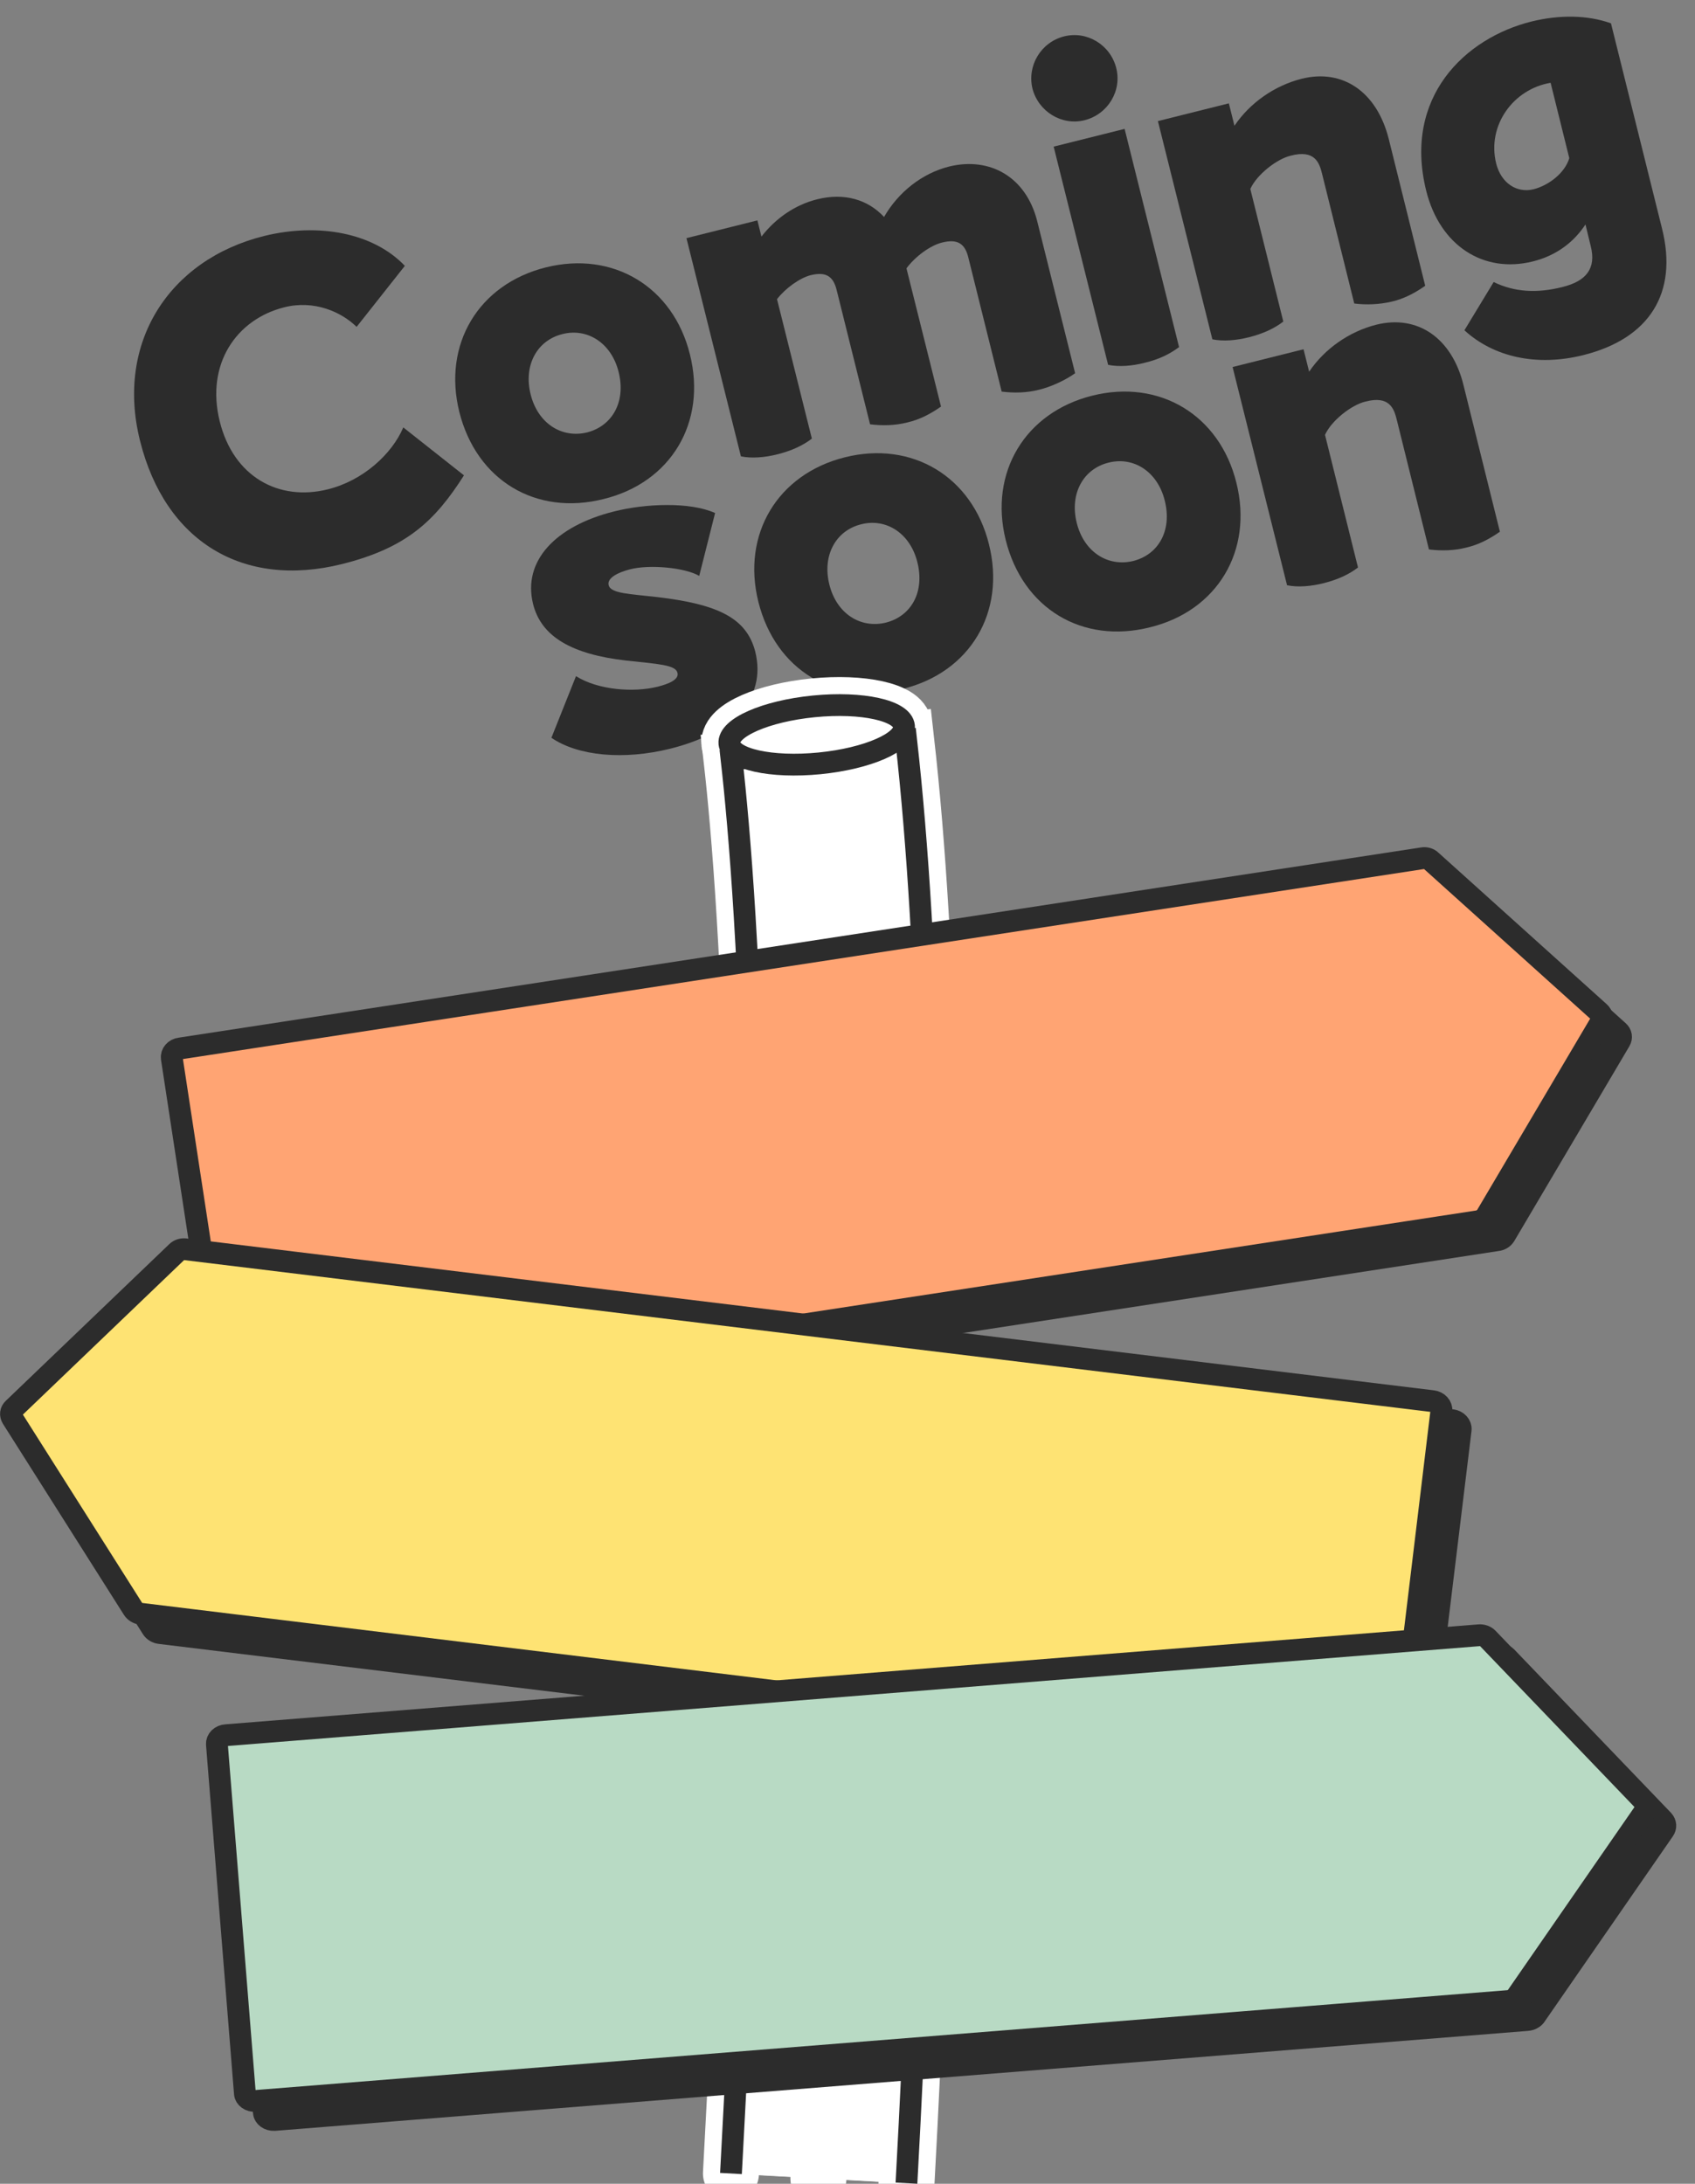
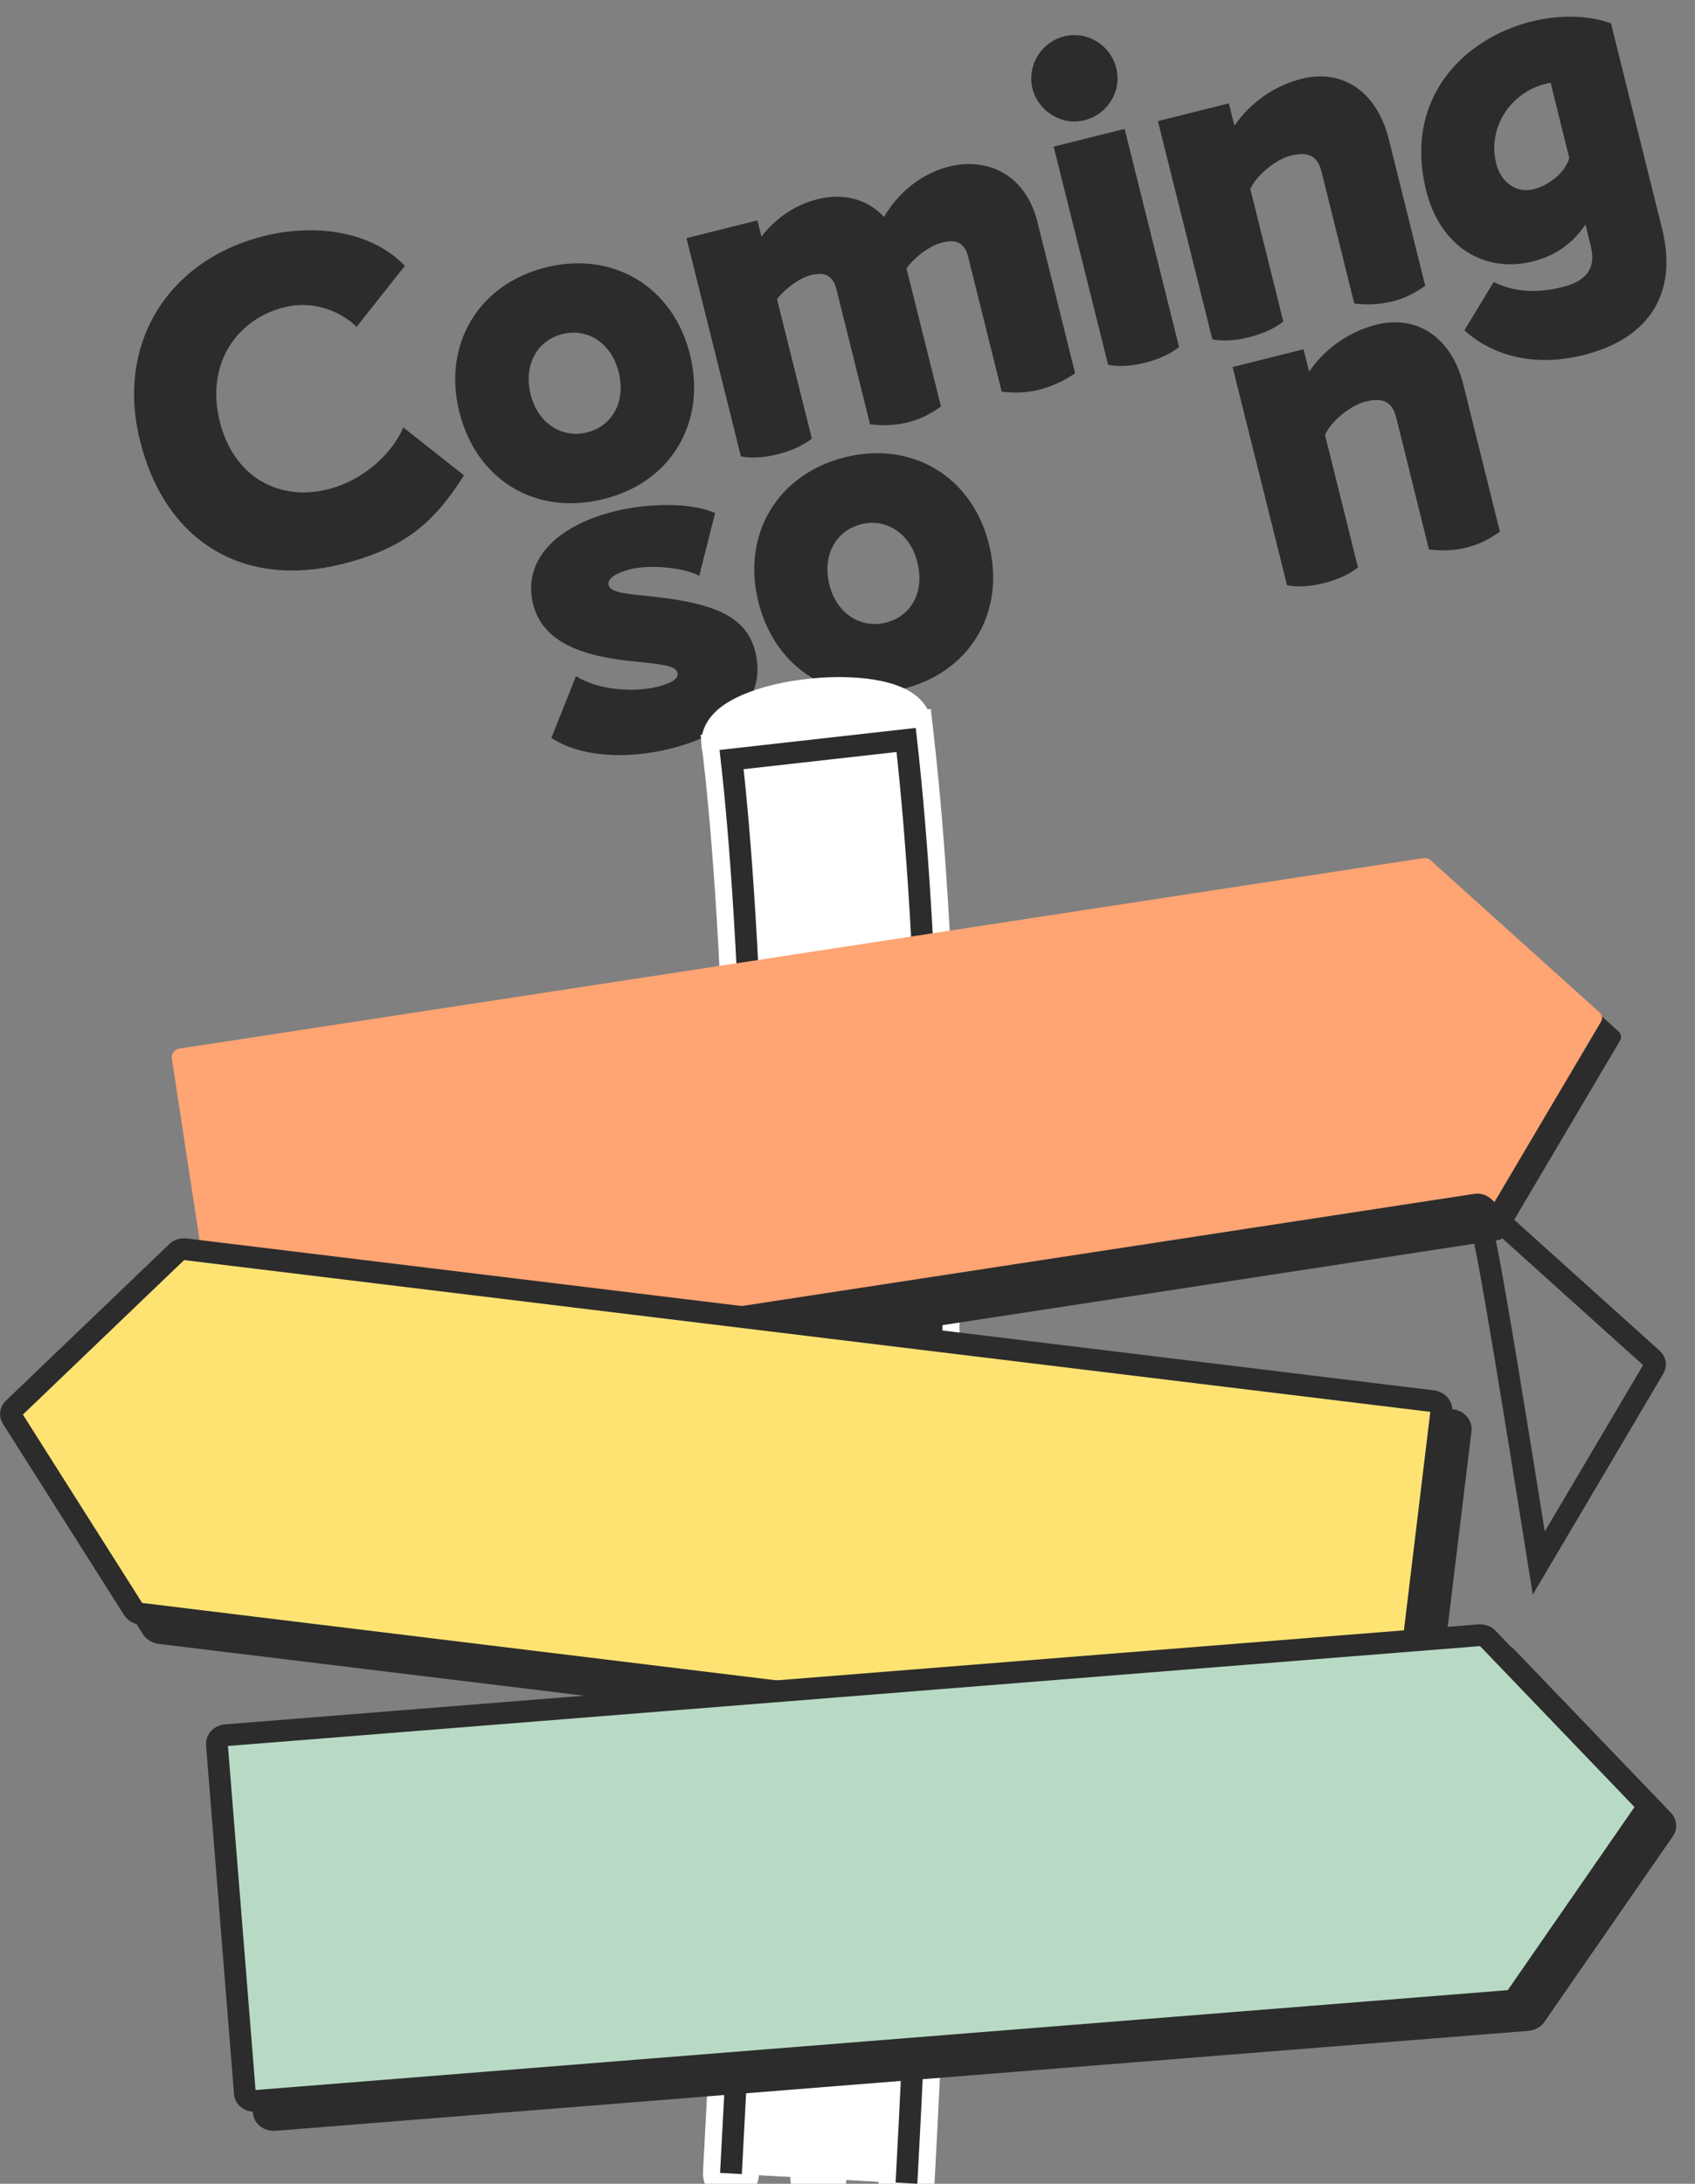
<svg xmlns="http://www.w3.org/2000/svg" version="1.1" id="レイヤー_1" x="0px" y="0px" viewBox="0 0 544.7 701.5" style="enable-background:new 0 0 544.7 701.5;" xml:space="preserve">
  <rect x="0" y="0" width="544.7" height="701.5" fill="#808080" stroke="none" />
  <style type="text/css">
	.st0{fill:#2C2C2C;}
	.st1{fill:none;stroke:#FFFFFF;stroke-width:18;stroke-linecap:round;}
	.st2{fill:none;stroke:#FFFFFF;stroke-width:45.126;stroke-miterlimit:10;}
	.st3{fill:#FFFFFF;stroke:#2C2C2C;stroke-width:7;stroke-miterlimit:10;}
	.st4{fill:none;stroke:#2C2C2C;stroke-width:7;stroke-miterlimit:10;}
	.st5{fill:#FFA473;}
	.st6{fill:#FEE373;}
	.st7{fill:#B8DAC4;}
</style>
  <g>
    <path class="st0" d="M109.9,181.2c-31.8,7.9-56.8-7.2-64.9-39.6c-7.9-31.5,9.3-58.2,39.9-65.8c17.5-4.3,35.1-1,45.2,9.6L114.6,105   c-4.9-4.8-13.6-8.7-23.2-6.3c-15.6,3.9-25.3,18.4-20.8,36.6c4.4,17.9,19,25.8,34.7,21.9c11.4-2.8,20.7-11.4,24.3-19.9l19.5,15.4   C139.8,167.3,130.7,176,109.9,181.2z" />
    <path class="st0" d="M147.6,132.3c-5.4-21.7,6.2-41,27.8-46.4c21.6-5.4,40.9,6.2,46.3,27.9c5.5,21.9-6.1,41.2-27.7,46.5   C172.2,165.8,153.1,154.3,147.6,132.3z M198.8,119.5c-2.3-9.3-10-14.2-18-12.2c-8.2,2-12.6,10-10.3,19.3c2.3,9.4,10,14.3,18.2,12.3   C196.8,136.8,201.2,129,198.8,119.5z" />
    <path class="st0" d="M333.3,71l12.2,48.9c-3.4,2.4-7.9,4.4-11.6,5.3c-3.9,1-8,1.1-12,0.6l-10.7-43c-1.1-4.6-3.5-6.1-8.4-4.9   c-3.8,0.9-8.7,4.5-11.5,8.3l11.1,44.4c-3.4,2.4-6.9,4.2-10.8,5.1c-3.9,1-8,1.1-12,0.6l-10.7-43c-1.1-4.6-3.5-6.1-8.4-4.9   c-3.5,0.9-8.1,4.2-10.8,7.7l11.2,44.8c-3,2.3-6.6,3.9-10.9,5c-4.3,1.1-8.5,1.4-11.9,0.7l-17.5-70.1l22.8-5.7l1.3,5.2   c4.5-5.8,10.7-10.2,18-12c8.5-2.1,16.1,0,21.4,5.7c4.6-8,12.2-14,20.9-16.2C318.1,50.3,329.7,56.8,333.3,71z" />
    <path class="st0" d="M331.8,28.5c-1.8-7.4,2.7-14.9,10.1-16.8s14.9,2.7,16.8,10.1s-2.7,14.9-10.1,16.8S333.7,35.8,331.8,28.5z    M356.1,117.2l-17.5-70.1l22.8-5.7l17.5,70.1c-3.1,2.3-6.4,3.9-10.9,5C363.8,117.6,359.6,117.9,356.1,117.2z" />
    <path class="st0" d="M446.3,44.7l11.7,47.1c-3.4,2.4-6.9,4.2-10.8,5.1s-8,1.1-12,0.6L424.9,56c-0.9-3.8-2.4-8-10.1-6   c-4.6,1.1-11,6.2-13,10.7l10.6,42.6c-3,2.3-6.6,3.9-10.9,5c-4.3,1.1-8.5,1.4-11.9,0.7l-17.5-70.1l22.8-5.7l1.8,7.2   c5-7.4,12.9-12.9,21.6-15.1C431.5,22,442.5,29.5,446.3,44.7z" />
    <path class="st0" d="M492.2,6.9c9-2.2,18-2.1,25.5,0.6l16.4,65.9c5.2,20.7-4,35.4-25.4,40.7c-14.9,3.7-28.7,0.6-38.1-8l9.4-15.5   c6.6,3.2,13.8,3.7,22.1,1.6c7.7-1.9,10.9-6,9.1-13.1l-1.7-7c-3.6,5.5-9.2,10-17,11.9c-15.7,3.9-29.8-5-34.2-22.8   C450.9,31.2,470.8,12.2,492.2,6.9z M504.3,50.8l-6-24.2c-12,2-20.5,13.7-17.5,25.9c1.6,6.4,6.7,9.6,12,8.3   C497.6,59.6,502.9,55.6,504.3,50.8z" />
  </g>
  <g>
    <path class="st0" d="M211.3,220.6c3.6-0.9,7-2.3,6.4-4.5c-0.6-2.5-6.1-2.8-16.4-3.9c-17.6-2-27.4-7.7-30-18.2   c-3.4-13.8,7.2-25,26-29.7c10.3-2.6,24.5-3.1,32.5,0.5l-5.1,20.2c-4.4-2.6-15.8-3.8-22.3-2.1c-3.9,1-7.4,2.8-6.8,5.1   c0.7,2.7,7,2.8,15.6,3.8c19.5,2.3,28.7,6.7,31.5,17.5c3.8,15.4-7.7,26.3-27.3,31.2c-14.9,3.7-29.6,2.4-38.2-3.5l7.9-19.8   C192.2,221.7,203.7,222.5,211.3,220.6z" />
    <path class="st0" d="M243.7,193.3c-5.4-21.7,6.2-41,27.8-46.4c21.6-5.4,40.9,6.2,46.3,27.9c5.5,21.9-6.1,41.2-27.7,46.5   C268.3,226.8,249.2,215.3,243.7,193.3z M294.8,180.6c-2.3-9.3-10-14.2-18-12.2c-8.2,2-12.6,10-10.3,19.3c2.3,9.4,10,14.3,18.2,12.3   C292.9,197.9,297.2,190.1,294.8,180.6z" />
-     <path class="st0" d="M323.2,173.5c-5.4-21.7,6.2-41,27.8-46.4c21.6-5.4,40.9,6.2,46.3,27.9c5.5,21.9-6.1,41.2-27.7,46.5   C347.8,207,328.7,195.5,323.2,173.5z M374.3,160.8c-2.3-9.3-10-14.2-18-12.2c-8.2,2-12.6,10-10.3,19.3c2.3,9.4,10,14.3,18.2,12.3   C372.4,178.1,376.7,170.3,374.3,160.8z" />
    <path class="st0" d="M470.3,123.7l11.7,47.1c-3.4,2.4-6.9,4.2-10.8,5.1c-3.9,1-8,1.1-12,0.6L448.9,135c-0.9-3.8-2.4-8-10.1-6   c-4.6,1.1-11,6.2-13,10.7l10.6,42.6c-3,2.3-6.6,3.9-10.9,5c-4.3,1.1-8.5,1.4-11.9,0.7l-17.5-70.1l22.8-5.7l1.8,7.2   c5-7.4,12.9-12.9,21.6-15.1C455.6,101,466.6,108.6,470.3,123.7z" />
  </g>
  <g>
    <g>
      <g>
        <path class="st1" d="M263.1,240.9c13.4,118.5,7.5,319.5-0.1,458.9" />
        <path class="st1" d="M234.9,698.2c15.2-277.4,5.2-410,0.2-454.2l56.1-6.3c15.4,136.8,5.2,369.8,0.1,463.6" />
      </g>
      <ellipse transform="matrix(0.995 -9.812213e-02 9.812213e-02 0.995 -21.902 26.898)" class="st1" cx="262.5" cy="236.1" rx="28.2" ry="9.2" />
    </g>
    <g>
      <g>
        <path class="st2" d="M263.1,240.9c13.4,118.5,7.5,319.5-0.1,458.9" />
        <path class="st3" d="M234.9,698.2c15.2-277.4,5.2-410,0.2-454.2l56.1-6.3c15.4,136.8,5.2,369.8,0.1,463.6" />
      </g>
-       <ellipse transform="matrix(0.995 -9.812213e-02 9.812213e-02 0.995 -21.902 26.898)" class="st3" cx="262.5" cy="236.1" rx="28.2" ry="9.2" />
    </g>
  </g>
  <g>
    <g>
      <path class="st0" d="M481.1,398.4L81.9,459.5c-1.7,0.3-3.3-0.7-3.6-2.2L61.3,346c-0.2-1.5,1-2.9,2.7-3.1l399.2-61.1    c1-0.2,2.1,0.1,2.8,0.8l54.1,48.7c0.9,0.8,1.1,2,0.5,3l-37,62.6C483.1,397.7,482.2,398.3,481.1,398.4z" />
-       <path class="st4" d="M481.1,398.4L81.9,459.5c-1.7,0.3-3.3-0.7-3.6-2.2L61.3,346c-0.2-1.5,1-2.9,2.7-3.1l399.2-61.1    c1-0.2,2.1,0.1,2.8,0.8l54.1,48.7c0.9,0.8,1.1,2,0.5,3l-37,62.6C483.1,397.7,482.2,398.3,481.1,398.4z" />
    </g>
    <g>
      <path class="st5" d="M475,392.3L75.8,453.4c-1.7,0.3-3.3-0.7-3.6-2.2l-17-111.3c-0.2-1.5,1-2.9,2.7-3.1l399.2-61.1    c1-0.2,2.1,0.1,2.8,0.8l54.1,48.7c0.9,0.8,1.1,2,0.5,3l-37,62.6C476.9,391.5,476,392.1,475,392.3z" />
-       <path class="st4" d="M475,392.3L75.8,453.4c-1.7,0.3-3.3-0.7-3.6-2.2l-17-111.3c-0.2-1.5,1-2.9,2.7-3.1l399.2-61.1    c1-0.2,2.1,0.1,2.8,0.8l54.1,48.7c0.9,0.8,1.1,2,0.5,3l-37,62.6C476.9,391.5,476,392.1,475,392.3z" />
+       <path class="st4" d="M475,392.3L75.8,453.4c-1.7,0.3-3.3-0.7-3.6-2.2c-0.2-1.5,1-2.9,2.7-3.1l399.2-61.1    c1-0.2,2.1,0.1,2.8,0.8l54.1,48.7c0.9,0.8,1.1,2,0.5,3l-37,62.6C476.9,391.5,476,392.1,475,392.3z" />
    </g>
  </g>
  <g>
    <g>
      <path class="st0" d="M65.7,407.4l400.9,48.8c1.7,0.2,3,1.6,2.8,3.1l-13.6,111.8c-0.2,1.5-1.7,2.5-3.5,2.3L51.4,524.6    c-1-0.1-2-0.7-2.5-1.5L10,461.6c-0.6-1-0.5-2.2,0.4-3l52.5-50.3C63.6,407.6,64.6,407.3,65.7,407.4z" />
      <path class="st4" d="M65.7,407.4l400.9,48.8c1.7,0.2,3,1.6,2.8,3.1l-13.6,111.8c-0.2,1.5-1.7,2.5-3.5,2.3L51.4,524.6    c-1-0.1-2-0.7-2.5-1.5L10,461.6c-0.6-1-0.5-2.2,0.4-3l52.5-50.3C63.6,407.6,64.6,407.3,65.7,407.4z" />
    </g>
    <g>
      <path class="st6" d="M59.5,401.3l400.9,48.8c1.7,0.2,3,1.6,2.8,3.1L449.7,565c-0.2,1.5-1.7,2.5-3.5,2.3L45.3,518.4    c-1-0.1-2-0.7-2.5-1.5L3.9,455.5c-0.6-1-0.5-2.2,0.4-3l52.5-50.3C57.5,401.5,58.5,401.2,59.5,401.3z" />
      <path class="st4" d="M59.5,401.3l400.9,48.8c1.7,0.2,3,1.6,2.8,3.1L449.7,565c-0.2,1.5-1.7,2.5-3.5,2.3L45.3,518.4    c-1-0.1-2-0.7-2.5-1.5L3.9,455.5c-0.6-1-0.5-2.2,0.4-3l52.5-50.3C57.5,401.5,58.5,401.2,59.5,401.3z" />
    </g>
  </g>
  <g>
    <g>
      <path class="st0" d="M490.8,648.9L88.2,681c-1.8,0.1-3.3-1-3.4-2.4l-9-112.2c-0.1-1.5,1.2-2.8,3-2.9l402.6-32.1    c1-0.1,2.1,0.3,2.7,0.9l50.4,52.5c0.8,0.9,0.9,2.1,0.2,3.1l-41.4,59.8C492.8,648.3,491.9,648.8,490.8,648.9z" />
      <path class="st4" d="M490.8,648.9L88.2,681c-1.8,0.1-3.3-1-3.4-2.4l-9-112.2c-0.1-1.5,1.2-2.8,3-2.9l402.6-32.1    c1-0.1,2.1,0.3,2.7,0.9l50.4,52.5c0.8,0.9,0.9,2.1,0.2,3.1l-41.4,59.8C492.8,648.3,491.9,648.8,490.8,648.9z" />
    </g>
    <g>
      <path class="st7" d="M484.7,642.8L82.1,674.9c-1.8,0.1-3.3-1-3.4-2.4l-9-112.2c-0.1-1.5,1.2-2.8,3-2.9l402.6-32.1    c1-0.1,2.1,0.3,2.7,0.9l50.4,52.5c0.8,0.9,0.9,2.1,0.2,3.1l-41.4,59.8C486.7,642.2,485.7,642.7,484.7,642.8z" />
      <path class="st4" d="M484.7,642.8L82.1,674.9c-1.8,0.1-3.3-1-3.4-2.4l-9-112.2c-0.1-1.5,1.2-2.8,3-2.9l402.6-32.1    c1-0.1,2.1,0.3,2.7,0.9l50.4,52.5c0.8,0.9,0.9,2.1,0.2,3.1l-41.4,59.8C486.7,642.2,485.7,642.7,484.7,642.8z" />
    </g>
  </g>
</svg>